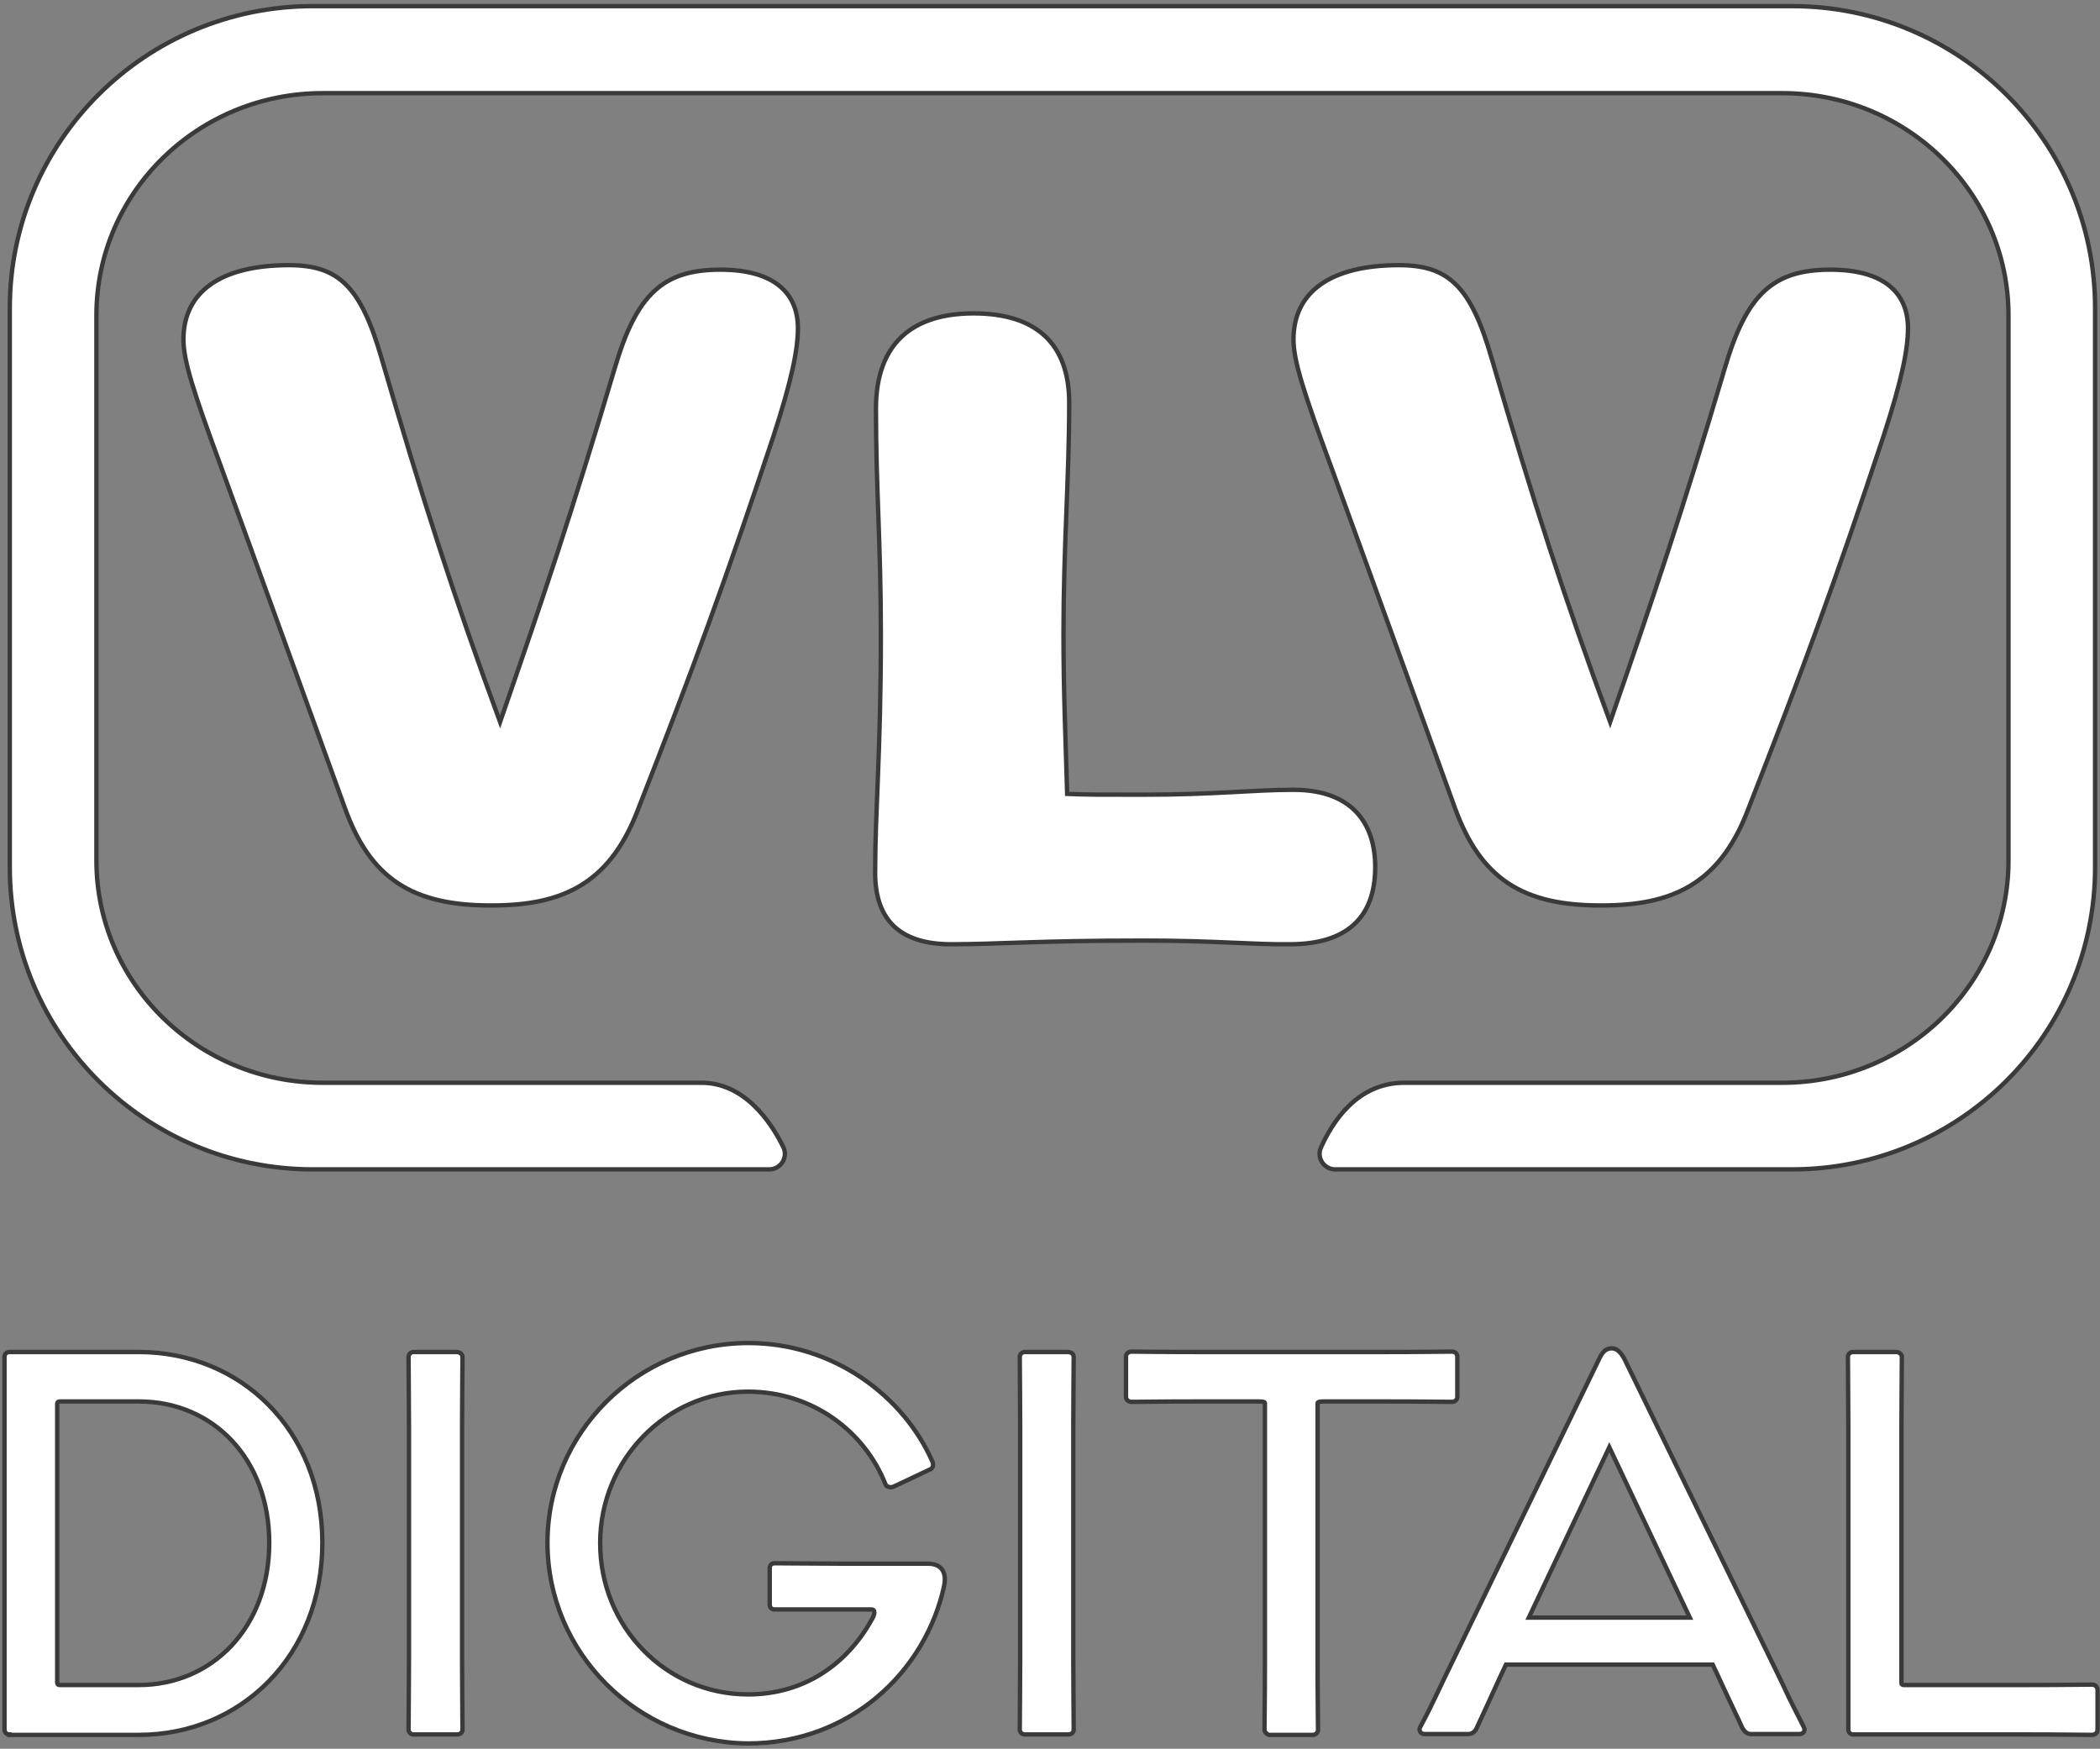
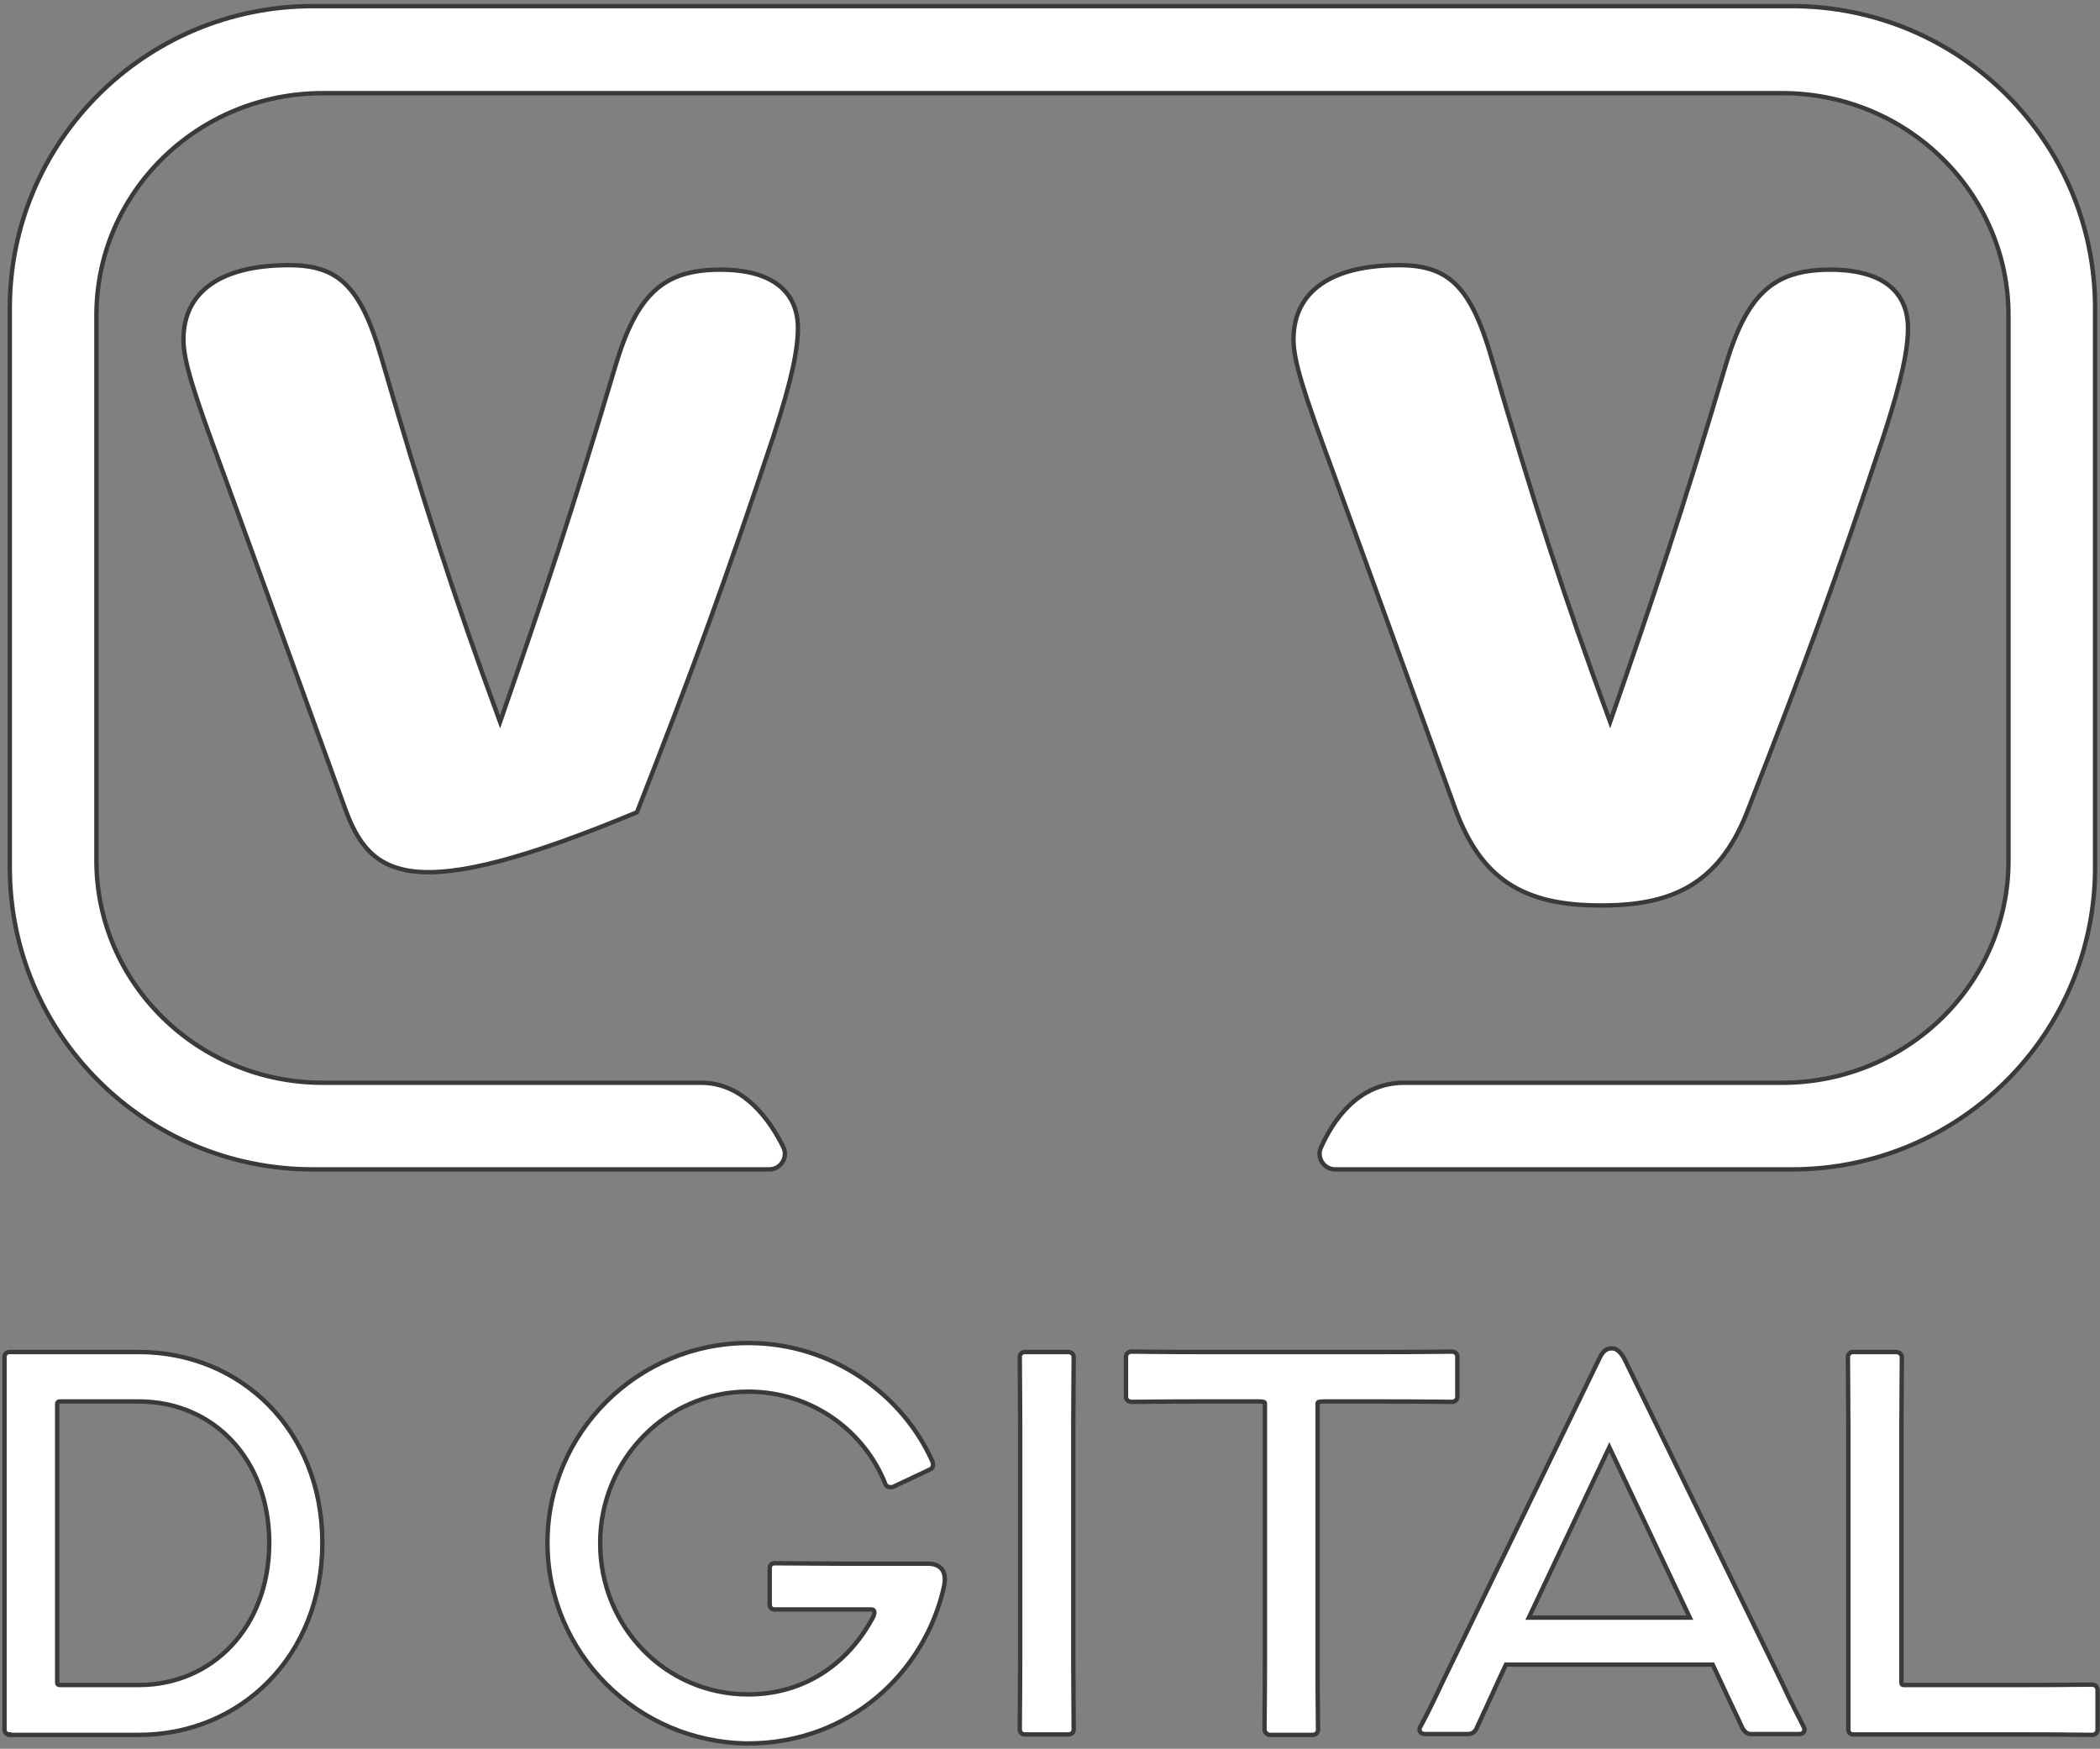
<svg xmlns="http://www.w3.org/2000/svg" width="514" height="428" viewBox="0 0 514 428" fill="none">
  <rect x="0" y="0" width="514" height="428" fill="#808080" stroke="none" />
-   <path d="M279.899 230.201C253.899 230.201 244.199 231.101 232.799 231.101C221.199 231.101 214.199 226.001 214.199 213.601C214.199 198.201 215.599 184.301 215.599 155.301C215.599 132.701 214.399 119.801 214.399 100.001C214.399 83.901 223.499 76.701 238.299 76.701C253.599 76.701 261.699 84.101 261.699 98.601C261.699 117.001 260.299 133.401 260.299 155.101C260.299 169.401 260.799 180.201 261.199 194.301C266.099 194.501 267.899 194.501 279.499 194.501C297.599 194.501 306.399 193.301 316.599 193.301C330.999 193.301 336.599 201.601 336.599 212.201C336.599 224.601 329.599 231.101 315.699 231.101C306.599 231.201 297.499 230.201 279.899 230.201Z" fill="white" stroke="#3A3A3A" stroke-width="1.071" stroke-miterlimit="10" />
-   <path d="M84.399 197.701C72.099 163.801 63.699 140.5 54.199 114.5C47.499 96.3 44.899 88.401 44.899 83.101C44.899 71.301 54.199 64.9 70.699 64.9C82.799 64.9 88.299 70.001 93.399 87.701C103.599 122.701 110.999 145.801 122.399 176.701C133.099 145.801 139.799 126 150.499 90.001C155.799 72.001 162.299 66.001 176.299 66.001C189.799 66.001 195.299 72 195.299 80.3C195.299 85.4 193.899 92.7 189.299 106.8C177.499 142.3 169.999 162.8 155.899 198.8C148.899 216.6 137.299 221.601 120.399 221.601C100.899 221.701 90.599 215.001 84.399 197.701Z" fill="white" stroke="#3A3A3A" stroke-width="1.071" stroke-miterlimit="10" />
+   <path d="M84.399 197.701C72.099 163.801 63.699 140.5 54.199 114.5C47.499 96.3 44.899 88.401 44.899 83.101C44.899 71.301 54.199 64.9 70.699 64.9C82.799 64.9 88.299 70.001 93.399 87.701C103.599 122.701 110.999 145.801 122.399 176.701C133.099 145.801 139.799 126 150.499 90.001C155.799 72.001 162.299 66.001 176.299 66.001C189.799 66.001 195.299 72 195.299 80.3C195.299 85.4 193.899 92.7 189.299 106.8C177.499 142.3 169.999 162.8 155.899 198.8C100.899 221.701 90.599 215.001 84.399 197.701Z" fill="white" stroke="#3A3A3A" stroke-width="1.071" stroke-miterlimit="10" />
  <path d="M356.099 197.701C343.799 163.801 335.399 140.5 325.899 114.5C319.199 96.3 316.599 88.401 316.599 83.101C316.599 71.301 325.899 64.9 342.399 64.9C354.499 64.9 359.999 70.001 365.099 87.701C375.299 122.701 382.699 145.801 394.099 176.701C404.799 145.801 411.499 126 422.199 90.001C427.499 72.001 433.999 66.001 447.999 66.001C461.499 66.001 466.999 72 466.999 80.3C466.999 85.4 465.599 92.7 460.999 106.8C449.199 142.3 441.699 162.8 427.599 198.8C420.599 216.6 408.999 221.601 392.099 221.601C372.599 221.701 362.399 215.001 356.099 197.701Z" fill="white" stroke="#3A3A3A" stroke-width="1.071" stroke-miterlimit="10" />
  <path d="M191.699 280.7C192.999 283.2 191.099 286.2 188.299 286.2H76.599C35.599 286.2 2.399 253.1 2.399 212.3V75.4C2.399 34.6 35.599 1.5 76.599 1.5H438.599C479.599 1.5 512.799 34.6 512.799 75.4V212.3C512.799 253.1 479.599 286.2 438.599 286.2H326.799C324.099 286.2 322.199 283.4 323.299 280.9C326.099 274.6 332.199 265 343.699 265H436.199C466.799 265 491.599 240.7 491.599 210.6V77.2C491.599 47.2 466.799 22.8 436.199 22.8H78.999C48.399 22.8 23.599 47.1 23.599 77.2V210.6C23.599 240.6 48.399 265 78.999 265H171.499C182.099 264.9 188.599 274.4 191.699 280.7Z" fill="white" stroke="#3A3A3A" stroke-width="1.071" stroke-miterlimit="10" />
  <path d="M2.3 424.5C1.6 424.5 1.1 424 1.1 423.3V332.101C1.1 331.401 1.6 330.9 2.3 330.9H34C58.9 330.9 78.9 350.001 78.9 377.601C78.9 405.301 58.9 424.601 34 424.601H2.3V424.5ZM65.9 377.601C65.9 357.101 52.2 343 34 343H14.6C14.2 343 14 343.201 14 343.601V411.8C14 412.2 14.2 412.4 14.6 412.4H34C51.9 412.4 65.9 398.301 65.9 377.601Z" fill="white" stroke="#3A3A3A" stroke-width="1.071" stroke-miterlimit="10" />
-   <path d="M99.999 423.3C99.999 418.7 100.099 414.1 100.099 406.4V348.8C100.099 341.4 99.999 336.601 99.999 332.101C99.999 331.401 100.599 330.9 101.199 330.9H111.8C112.5 330.9 113.199 331.401 113.199 332.101C113.199 336.601 113.099 341.301 113.099 348.701V406.4C113.099 414.1 113.199 418.6 113.199 423.3C113.199 424.1 112.6 424.5 111.8 424.5H101.199C100.599 424.5 99.999 424 99.999 423.3Z" fill="white" stroke="#3A3A3A" stroke-width="1.071" stroke-miterlimit="10" />
  <path d="M134 377.6C134 350.7 155.999 328.7 183.199 328.7C204.099 328.7 221.3 341.8 228.3 357.9C228.5 358.8 228.3 359.4 227.5 359.7L218.599 363.9C217.999 364.1 216.999 364 216.699 363.2C211.699 350.5 198.999 340.6 183.099 340.6C163.099 340.6 146.9 357.3 146.9 377.6V377.7C146.9 398.1 162.899 414.7 183.099 414.7C196.799 414.7 207.3 407.3 213.3 396.5C214.2 395.1 214.3 393.9 213.3 393.9H204.699C198.599 393.9 193.499 393.9 189.599 393.9C188.799 393.9 188.4 393.4 188.4 392.7V383.8C188.4 383 188.899 382.6 189.599 382.6C194.099 382.6 199.499 382.7 206.099 382.7H227.099C230.099 382.7 231.799 384.4 231.099 388.1C226.499 409.3 207.899 426.7 183.099 426.7C155.999 426.5 134 404.5 134 377.6Z" fill="white" stroke="#3A3A3A" stroke-width="1.071" stroke-miterlimit="10" />
  <path d="M249.6 423.3C249.6 418.7 249.7 414.1 249.7 406.4V348.8C249.7 341.4 249.6 336.601 249.6 332.101C249.6 331.401 250.2 330.9 250.8 330.9H261.4C262.2 330.9 262.8 331.401 262.8 332.101C262.8 336.601 262.7 341.301 262.7 348.701V406.4C262.7 414.1 262.8 418.6 262.8 423.3C262.8 424.1 262.2 424.5 261.4 424.5H250.8C250.2 424.5 249.6 424 249.6 423.3Z" fill="white" stroke="#3A3A3A" stroke-width="1.071" stroke-miterlimit="10" />
  <path d="M309.5 423.3C309.5 420.7 309.6 416.3 309.6 407.1V343.4C309.6 343 308.6 343 307.7 343H293.2C284.1 343 279.5 343.1 277 343.1C276.1 343.1 275.6 342.5 275.6 341.9V332C275.6 331.4 276.1 330.8 277 330.8C279.5 330.8 284.1 330.9 293.1 330.9H339.2C348.3 330.9 352.8 330.8 355.4 330.8C356.2 330.8 356.7 331.4 356.7 332V341.9C356.7 342.5 356.2 343.1 355.4 343.1C352.8 343.1 348.3 343 339 343H324.4C323.6 343 322.5 343 322.5 343.4V407.3C322.5 416.4 322.6 420.9 322.6 423.4C322.6 424 322.1 424.6 321.3 424.6H310.6C310.2 424.5 309.5 424 309.5 423.3Z" fill="white" stroke="#3A3A3A" stroke-width="1.071" stroke-miterlimit="10" />
  <path d="M397.5 332.4L436 411.5C438.7 417.4 440.4 420.4 441.5 422.7C441.9 423.4 441.6 424.4 440.4 424.4H428.5C427.5 424.4 426.9 423.6 426.5 423C425.3 420.3 423.6 416.9 420.8 410.8L419.2 407.4H368.6L367.1 410.6C364.6 416.1 362.7 420.2 361.4 423C361.2 423.6 360.4 424.4 359.4 424.4H348.7C347.6 424.4 347.2 423.4 347.6 422.7C349 420.2 350.8 416.5 353.3 411.2L391.5 332.4C392.4 330.5 393.4 330 394.5 330C395.6 330 396.5 330.7 397.5 332.4ZM413.6 395.9L393.9 354.2L374.2 395.9H413.6Z" fill="white" stroke="#3A3A3A" stroke-width="1.071" stroke-miterlimit="10" />
  <path d="M452.4 423.3V349C452.4 341.6 452.3 336.801 452.3 332.101C452.3 331.401 452.9 330.9 453.5 330.9H464.1C464.8 330.9 465.5 331.401 465.5 332.101C465.5 336.701 465.4 341.5 465.4 348.8V411.8C465.4 412.3 465.6 412.4 466 412.4H495.9C505.1 412.4 509.4 412.3 512 412.3C512.9 412.3 513.4 412.901 513.4 413.701V423.4C513.4 424 512.9 424.601 512 424.601C509.5 424.601 505.1 424.5 496 424.5H453.6C452.9 424.5 452.4 424 452.4 423.3Z" fill="white" stroke="#3A3A3A" stroke-width="1.071" stroke-miterlimit="10" />
</svg>